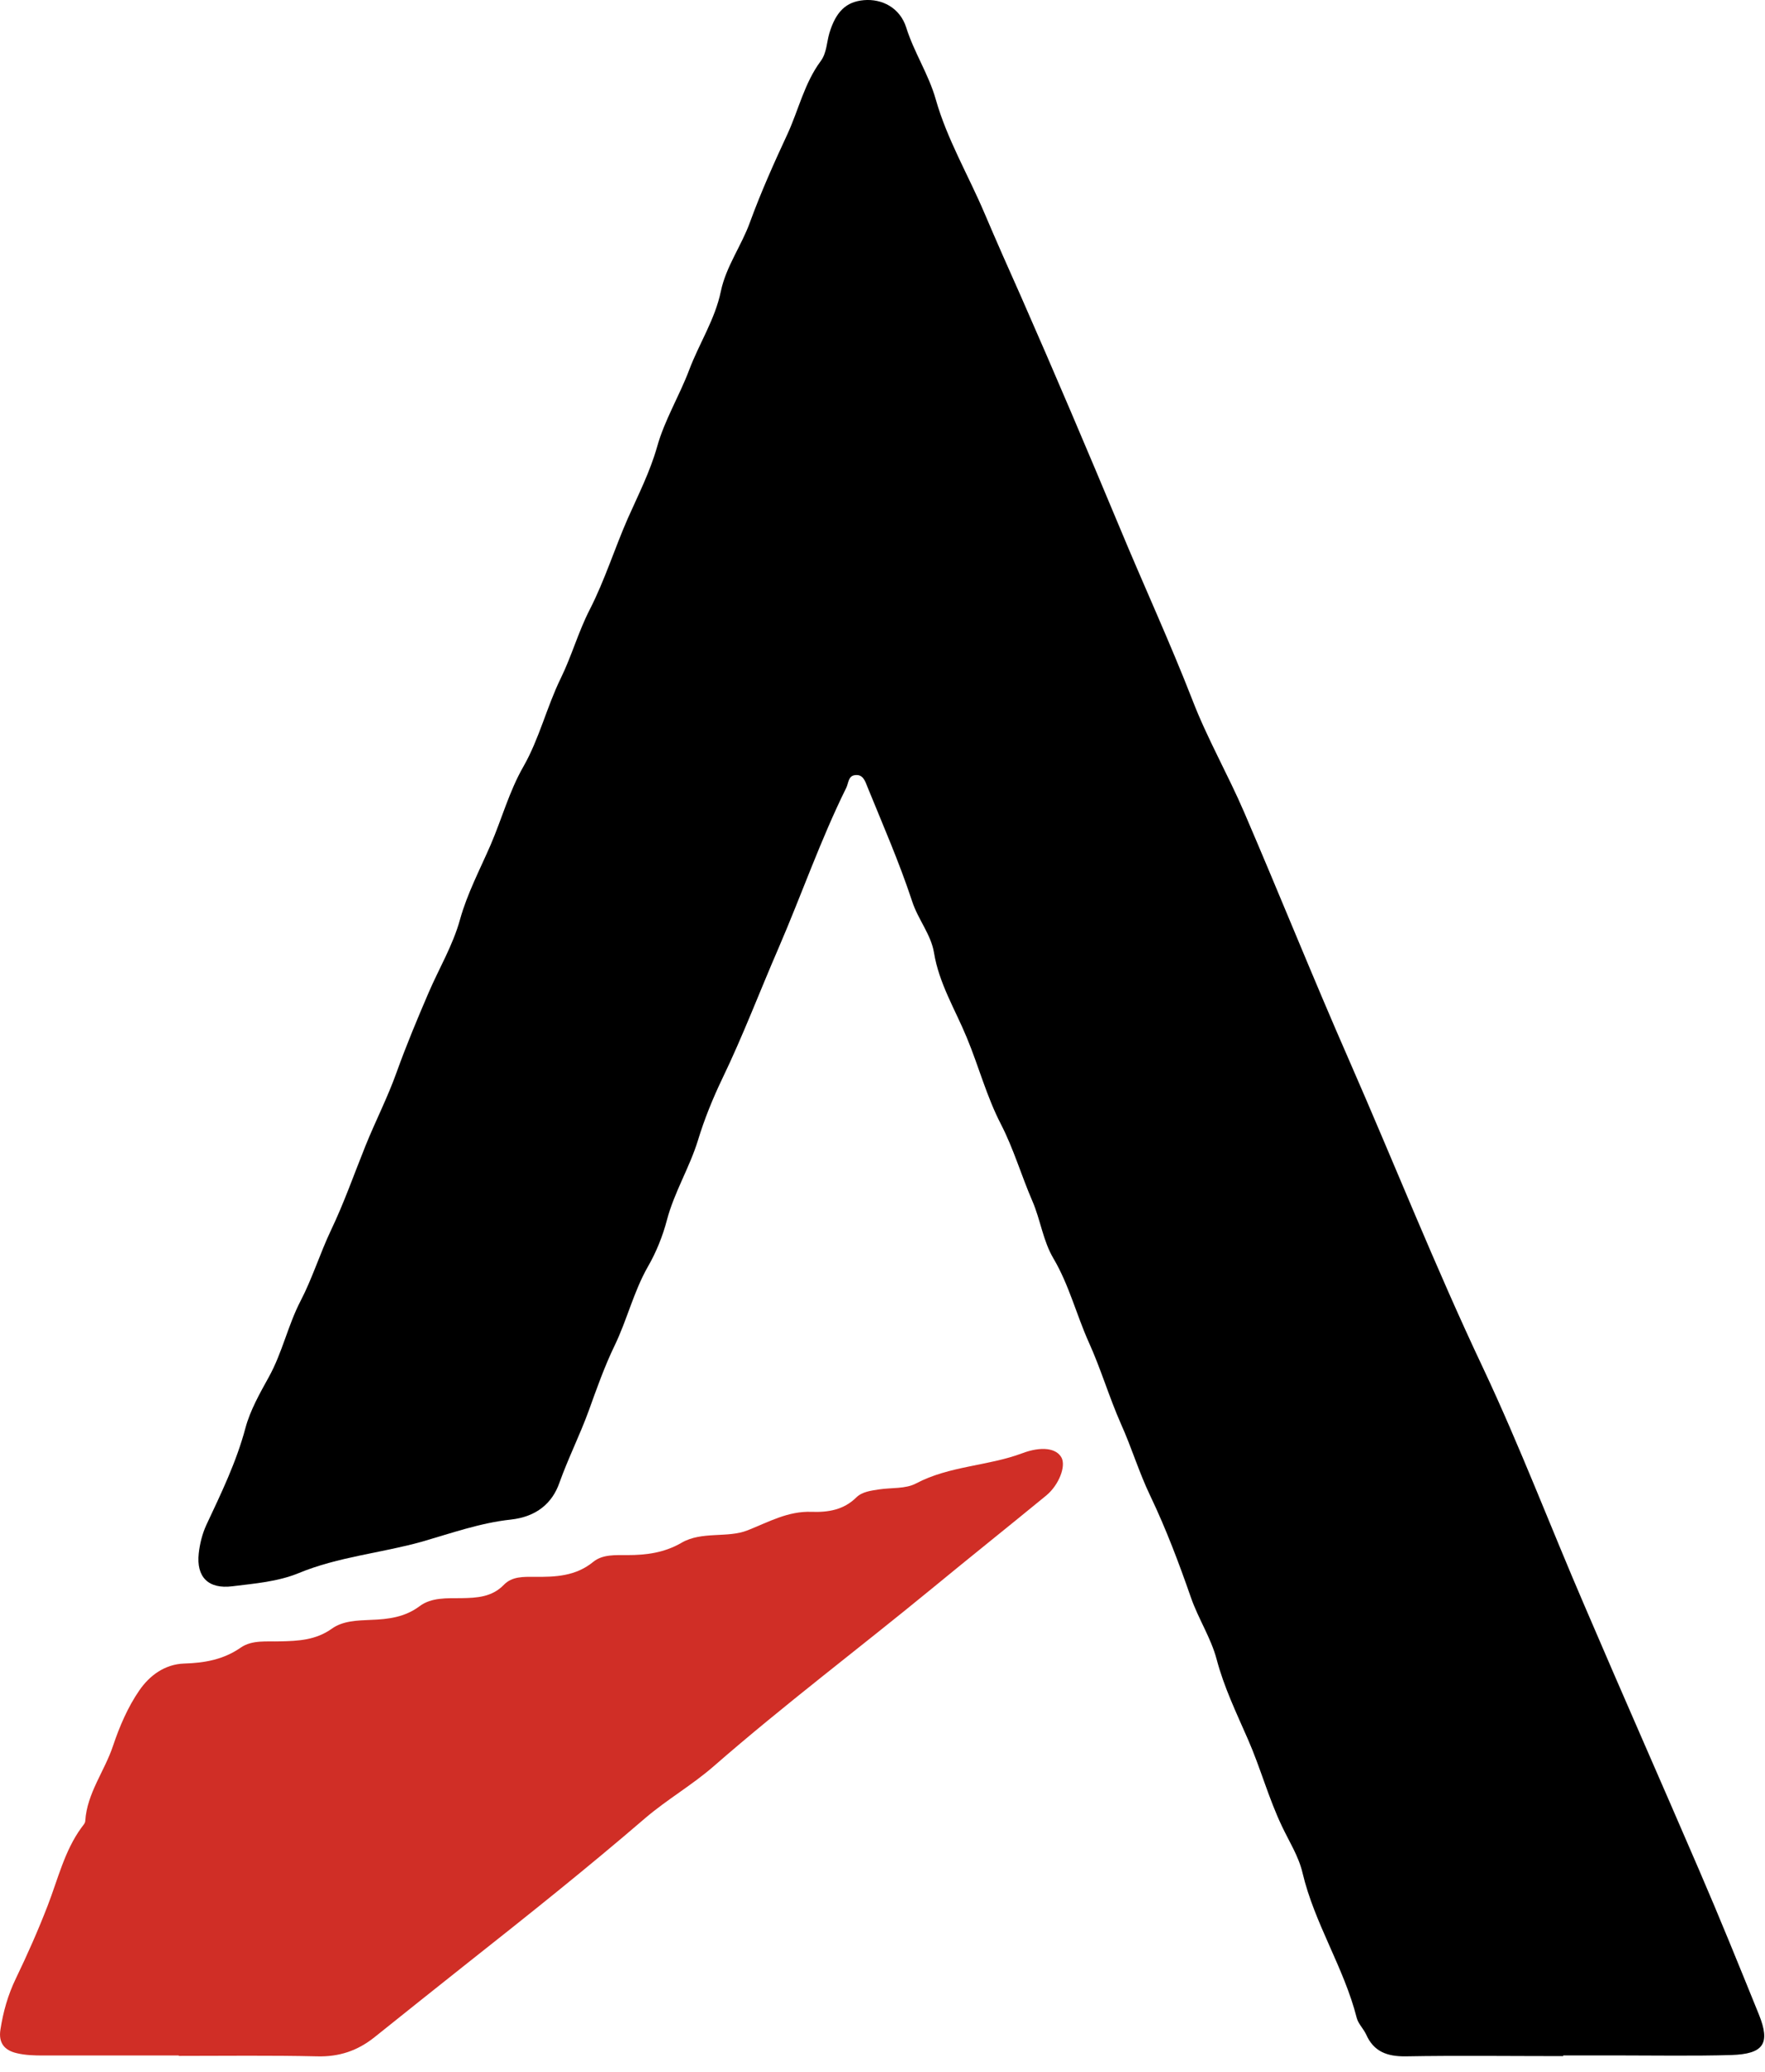
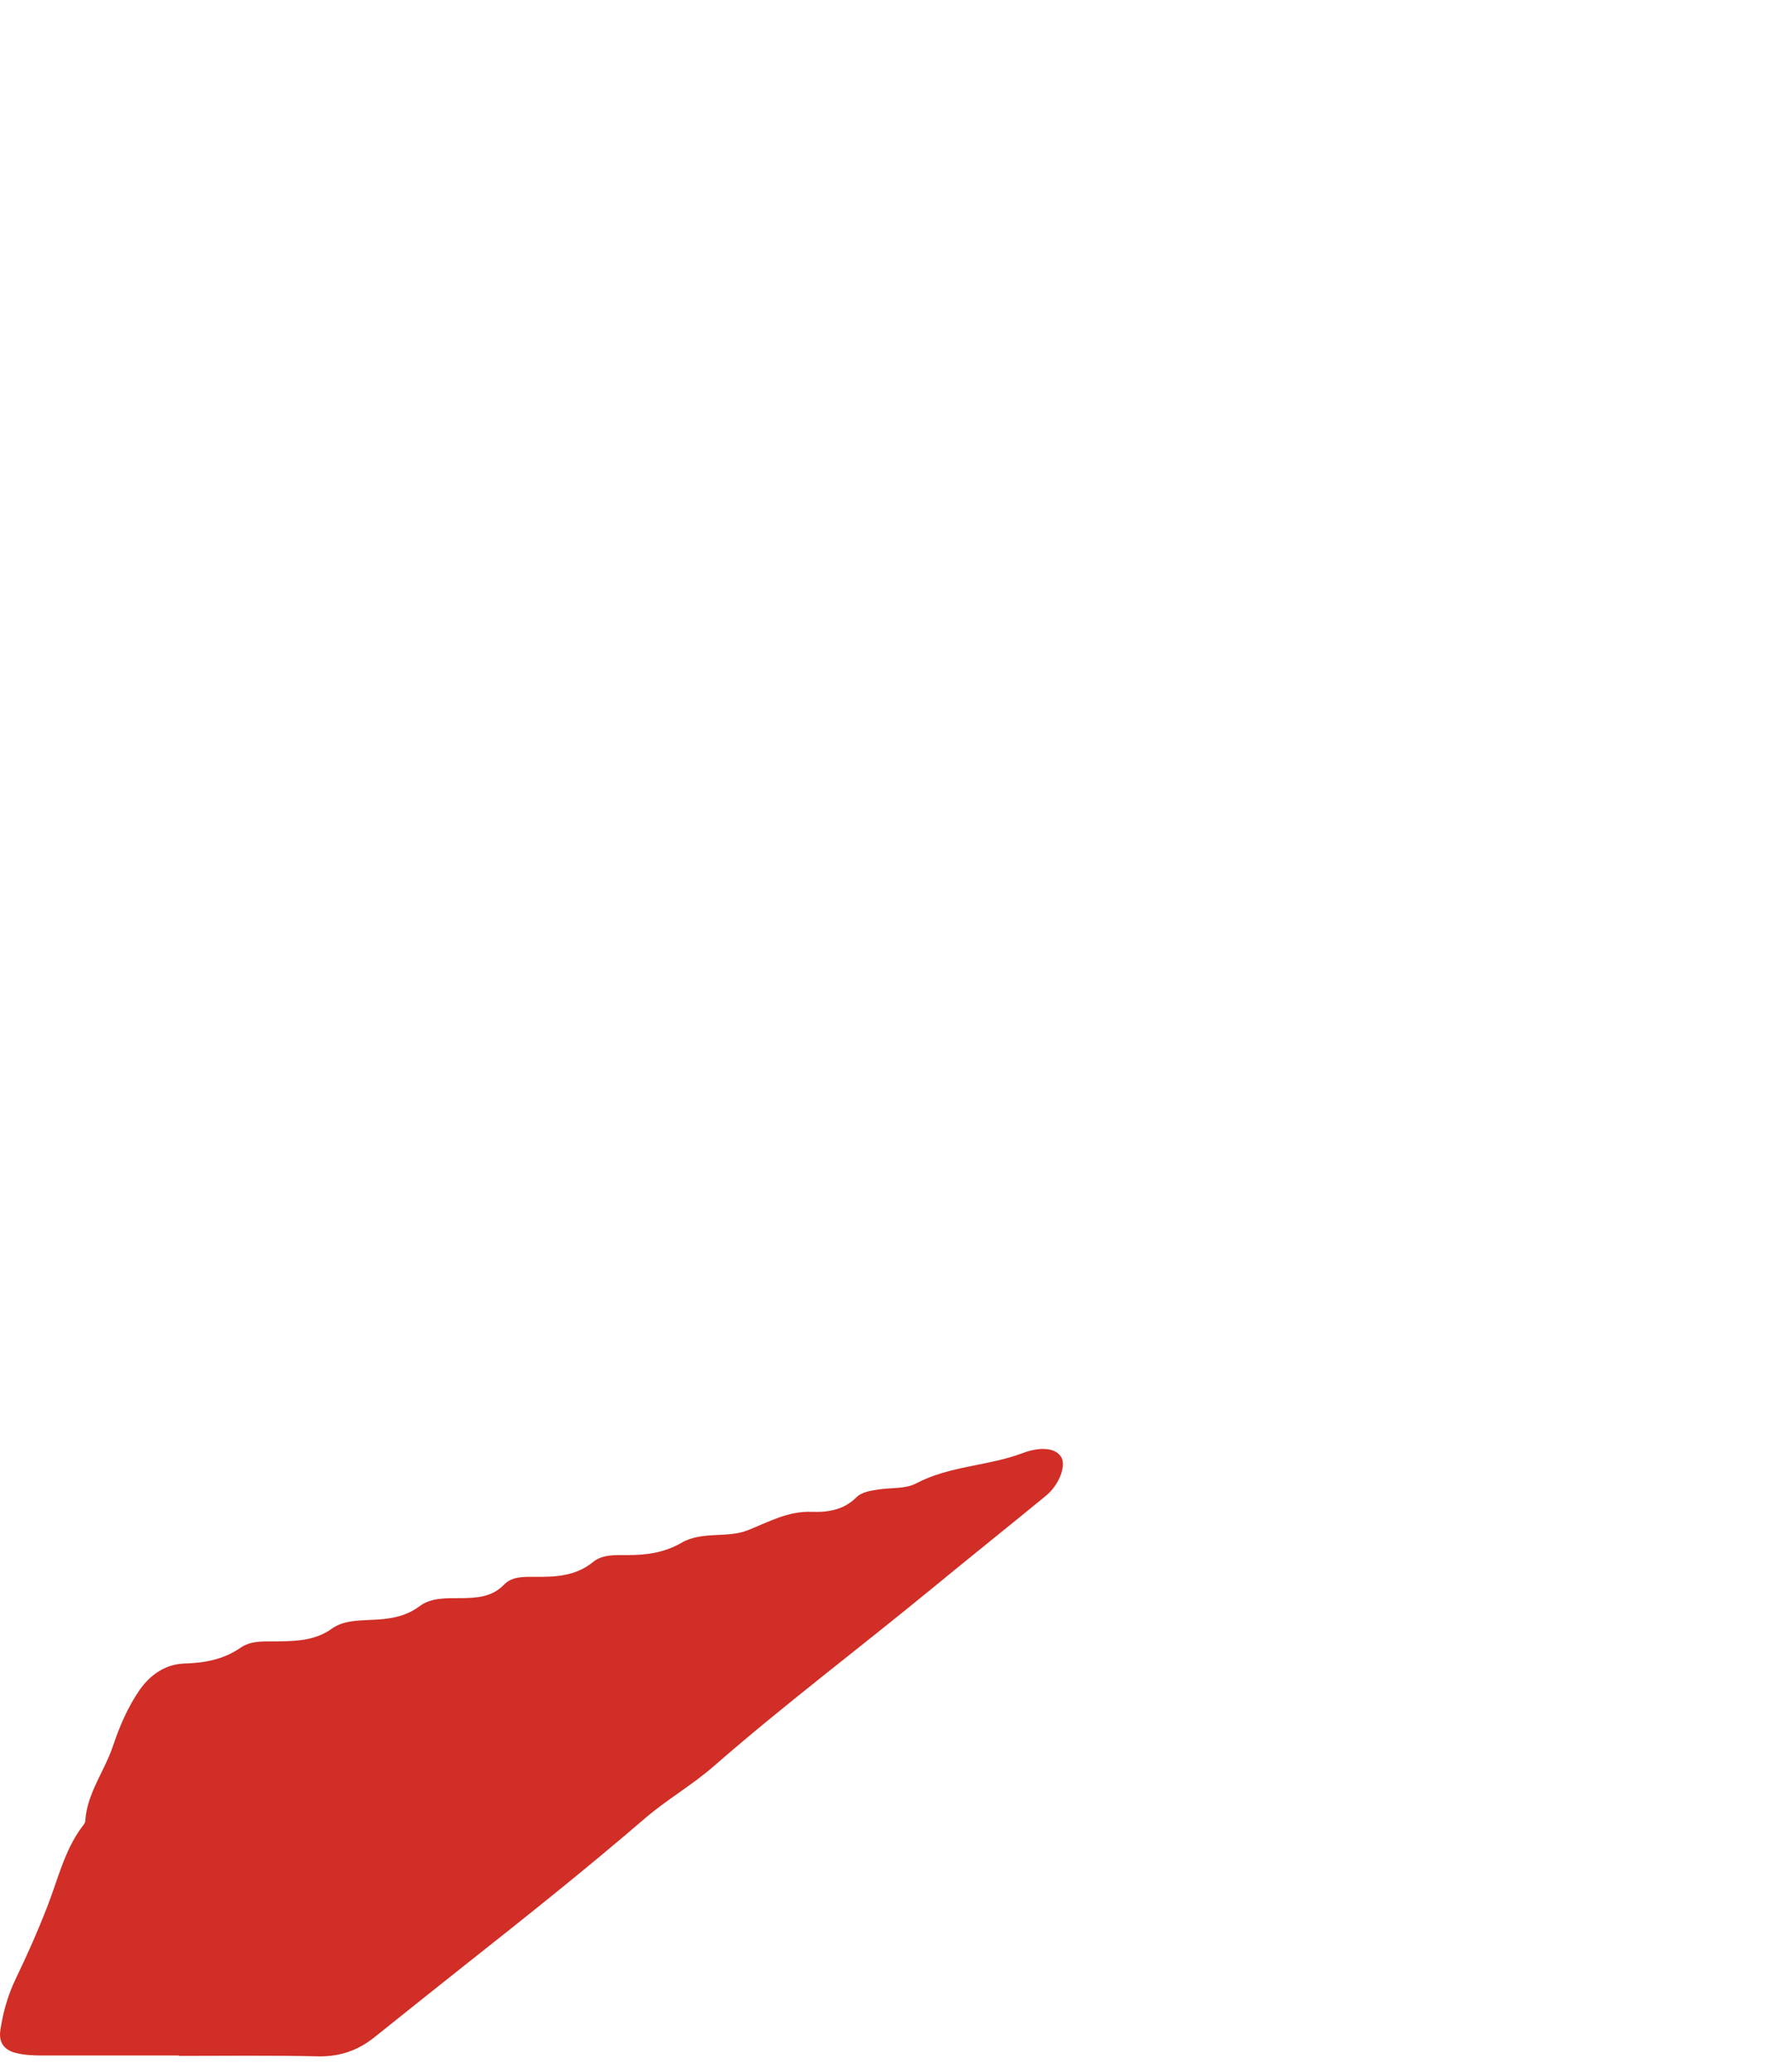
<svg xmlns="http://www.w3.org/2000/svg" width="23" height="27" viewBox="0 0 23 27" fill="none">
-   <path d="M20.364 26.795C19.68 26.795 18.998 26.786 18.314 26.798C18.073 26.8 17.901 26.736 17.802 26.512C17.768 26.439 17.7 26.374 17.68 26.298C17.514 25.642 17.129 25.067 16.973 24.405C16.922 24.189 16.798 23.996 16.705 23.799C16.529 23.429 16.425 23.037 16.261 22.664C16.114 22.327 15.95 21.988 15.854 21.623C15.78 21.345 15.616 21.096 15.52 20.821C15.364 20.372 15.195 19.924 14.991 19.497C14.844 19.192 14.748 18.869 14.609 18.56C14.454 18.21 14.346 17.84 14.188 17.492C14.027 17.133 13.931 16.746 13.73 16.404C13.591 16.171 13.56 15.899 13.453 15.652C13.311 15.324 13.209 14.973 13.045 14.654C12.856 14.289 12.754 13.896 12.598 13.521C12.449 13.159 12.236 12.816 12.171 12.415C12.132 12.177 11.962 11.981 11.886 11.745C11.719 11.238 11.504 10.747 11.303 10.253C11.275 10.18 11.244 10.085 11.139 10.102C11.054 10.113 11.057 10.205 11.029 10.264C10.693 10.943 10.446 11.658 10.147 12.351C9.901 12.918 9.683 13.495 9.414 14.053C9.29 14.311 9.177 14.589 9.095 14.861C8.984 15.22 8.786 15.537 8.69 15.902C8.637 16.106 8.549 16.325 8.441 16.51C8.255 16.838 8.17 17.206 8.006 17.542C7.876 17.812 7.774 18.101 7.672 18.384C7.556 18.703 7.404 19.004 7.29 19.323C7.197 19.59 6.991 19.766 6.657 19.803C6.261 19.845 5.876 19.982 5.495 20.092C4.963 20.24 4.406 20.288 3.891 20.501C3.617 20.613 3.32 20.636 3.029 20.672C2.715 20.712 2.556 20.552 2.59 20.243C2.604 20.117 2.636 19.988 2.689 19.873C2.882 19.461 3.08 19.054 3.198 18.611C3.26 18.378 3.388 18.154 3.501 17.949C3.679 17.629 3.75 17.276 3.917 16.953C4.069 16.662 4.171 16.331 4.315 16.028C4.485 15.672 4.615 15.299 4.762 14.934C4.892 14.611 5.051 14.303 5.169 13.972C5.294 13.624 5.438 13.279 5.585 12.937C5.721 12.62 5.902 12.32 5.995 11.981C6.088 11.647 6.253 11.333 6.391 11.016C6.538 10.677 6.634 10.315 6.821 9.989C7.027 9.628 7.124 9.215 7.307 8.84C7.449 8.551 7.536 8.234 7.686 7.942C7.881 7.561 8.009 7.148 8.181 6.756C8.317 6.45 8.47 6.15 8.563 5.822C8.659 5.477 8.851 5.163 8.979 4.826C9.109 4.478 9.318 4.164 9.394 3.794C9.462 3.471 9.663 3.202 9.773 2.896C9.915 2.507 10.087 2.122 10.263 1.744C10.407 1.43 10.483 1.082 10.695 0.796C10.774 0.689 10.772 0.552 10.808 0.431C10.893 0.151 11.026 0.022 11.258 0.002C11.493 -0.018 11.727 0.1 11.809 0.358C11.911 0.684 12.101 0.967 12.194 1.295C12.341 1.814 12.618 2.282 12.828 2.776C12.983 3.14 13.144 3.505 13.306 3.867C13.744 4.863 14.168 5.861 14.587 6.865C14.9 7.62 15.243 8.363 15.54 9.126C15.732 9.625 16.003 10.096 16.215 10.59C16.677 11.664 17.112 12.749 17.581 13.818C18.167 15.156 18.704 16.513 19.329 17.834C19.807 18.849 20.206 19.901 20.65 20.93C21.142 22.08 21.648 23.224 22.143 24.374C22.412 24.997 22.666 25.625 22.921 26.254C23.073 26.632 22.983 26.767 22.561 26.781C22.067 26.795 21.572 26.786 21.077 26.786C20.842 26.786 20.605 26.786 20.37 26.786C20.37 26.786 20.37 26.792 20.37 26.795H20.364Z" fill="black" />
  <path d="M2.33 26.787C1.742 26.787 1.154 26.787 0.565 26.787C0.45 26.787 0.328 26.784 0.215 26.756C0.059 26.719 -0.023 26.624 0.006 26.447C0.042 26.217 0.102 26.001 0.206 25.785C0.356 25.474 0.498 25.154 0.622 24.832C0.755 24.489 0.84 24.122 1.06 23.819C1.08 23.791 1.111 23.76 1.111 23.73C1.134 23.368 1.363 23.082 1.473 22.751C1.558 22.498 1.666 22.246 1.815 22.03C1.946 21.839 2.143 21.688 2.401 21.679C2.664 21.671 2.91 21.629 3.136 21.472C3.286 21.368 3.475 21.396 3.651 21.39C3.888 21.385 4.115 21.374 4.324 21.225C4.468 21.121 4.658 21.118 4.833 21.11C5.059 21.102 5.274 21.076 5.466 20.933C5.622 20.815 5.823 20.829 6.012 20.827C6.216 20.824 6.411 20.813 6.566 20.653C6.674 20.541 6.824 20.549 6.965 20.549C7.24 20.552 7.503 20.541 7.732 20.353C7.853 20.255 8.02 20.266 8.176 20.266C8.424 20.266 8.659 20.235 8.885 20.103C9.148 19.952 9.479 20.047 9.742 19.943C10.017 19.834 10.268 19.691 10.574 19.702C10.791 19.71 10.995 19.677 11.159 19.514C11.238 19.438 11.349 19.427 11.453 19.41C11.617 19.385 11.801 19.405 11.937 19.332C12.372 19.102 12.87 19.107 13.32 18.939C13.571 18.844 13.769 18.872 13.834 18.998C13.891 19.11 13.8 19.351 13.634 19.489C13.136 19.898 12.633 20.299 12.135 20.709C11.193 21.483 10.22 22.215 9.301 23.017C9.018 23.264 8.69 23.452 8.405 23.696C7.65 24.346 6.872 24.966 6.091 25.583C5.687 25.903 5.283 26.226 4.881 26.548C4.66 26.725 4.42 26.806 4.132 26.798C3.532 26.784 2.93 26.792 2.33 26.792V26.787Z" fill="#D02E26" />
</svg>